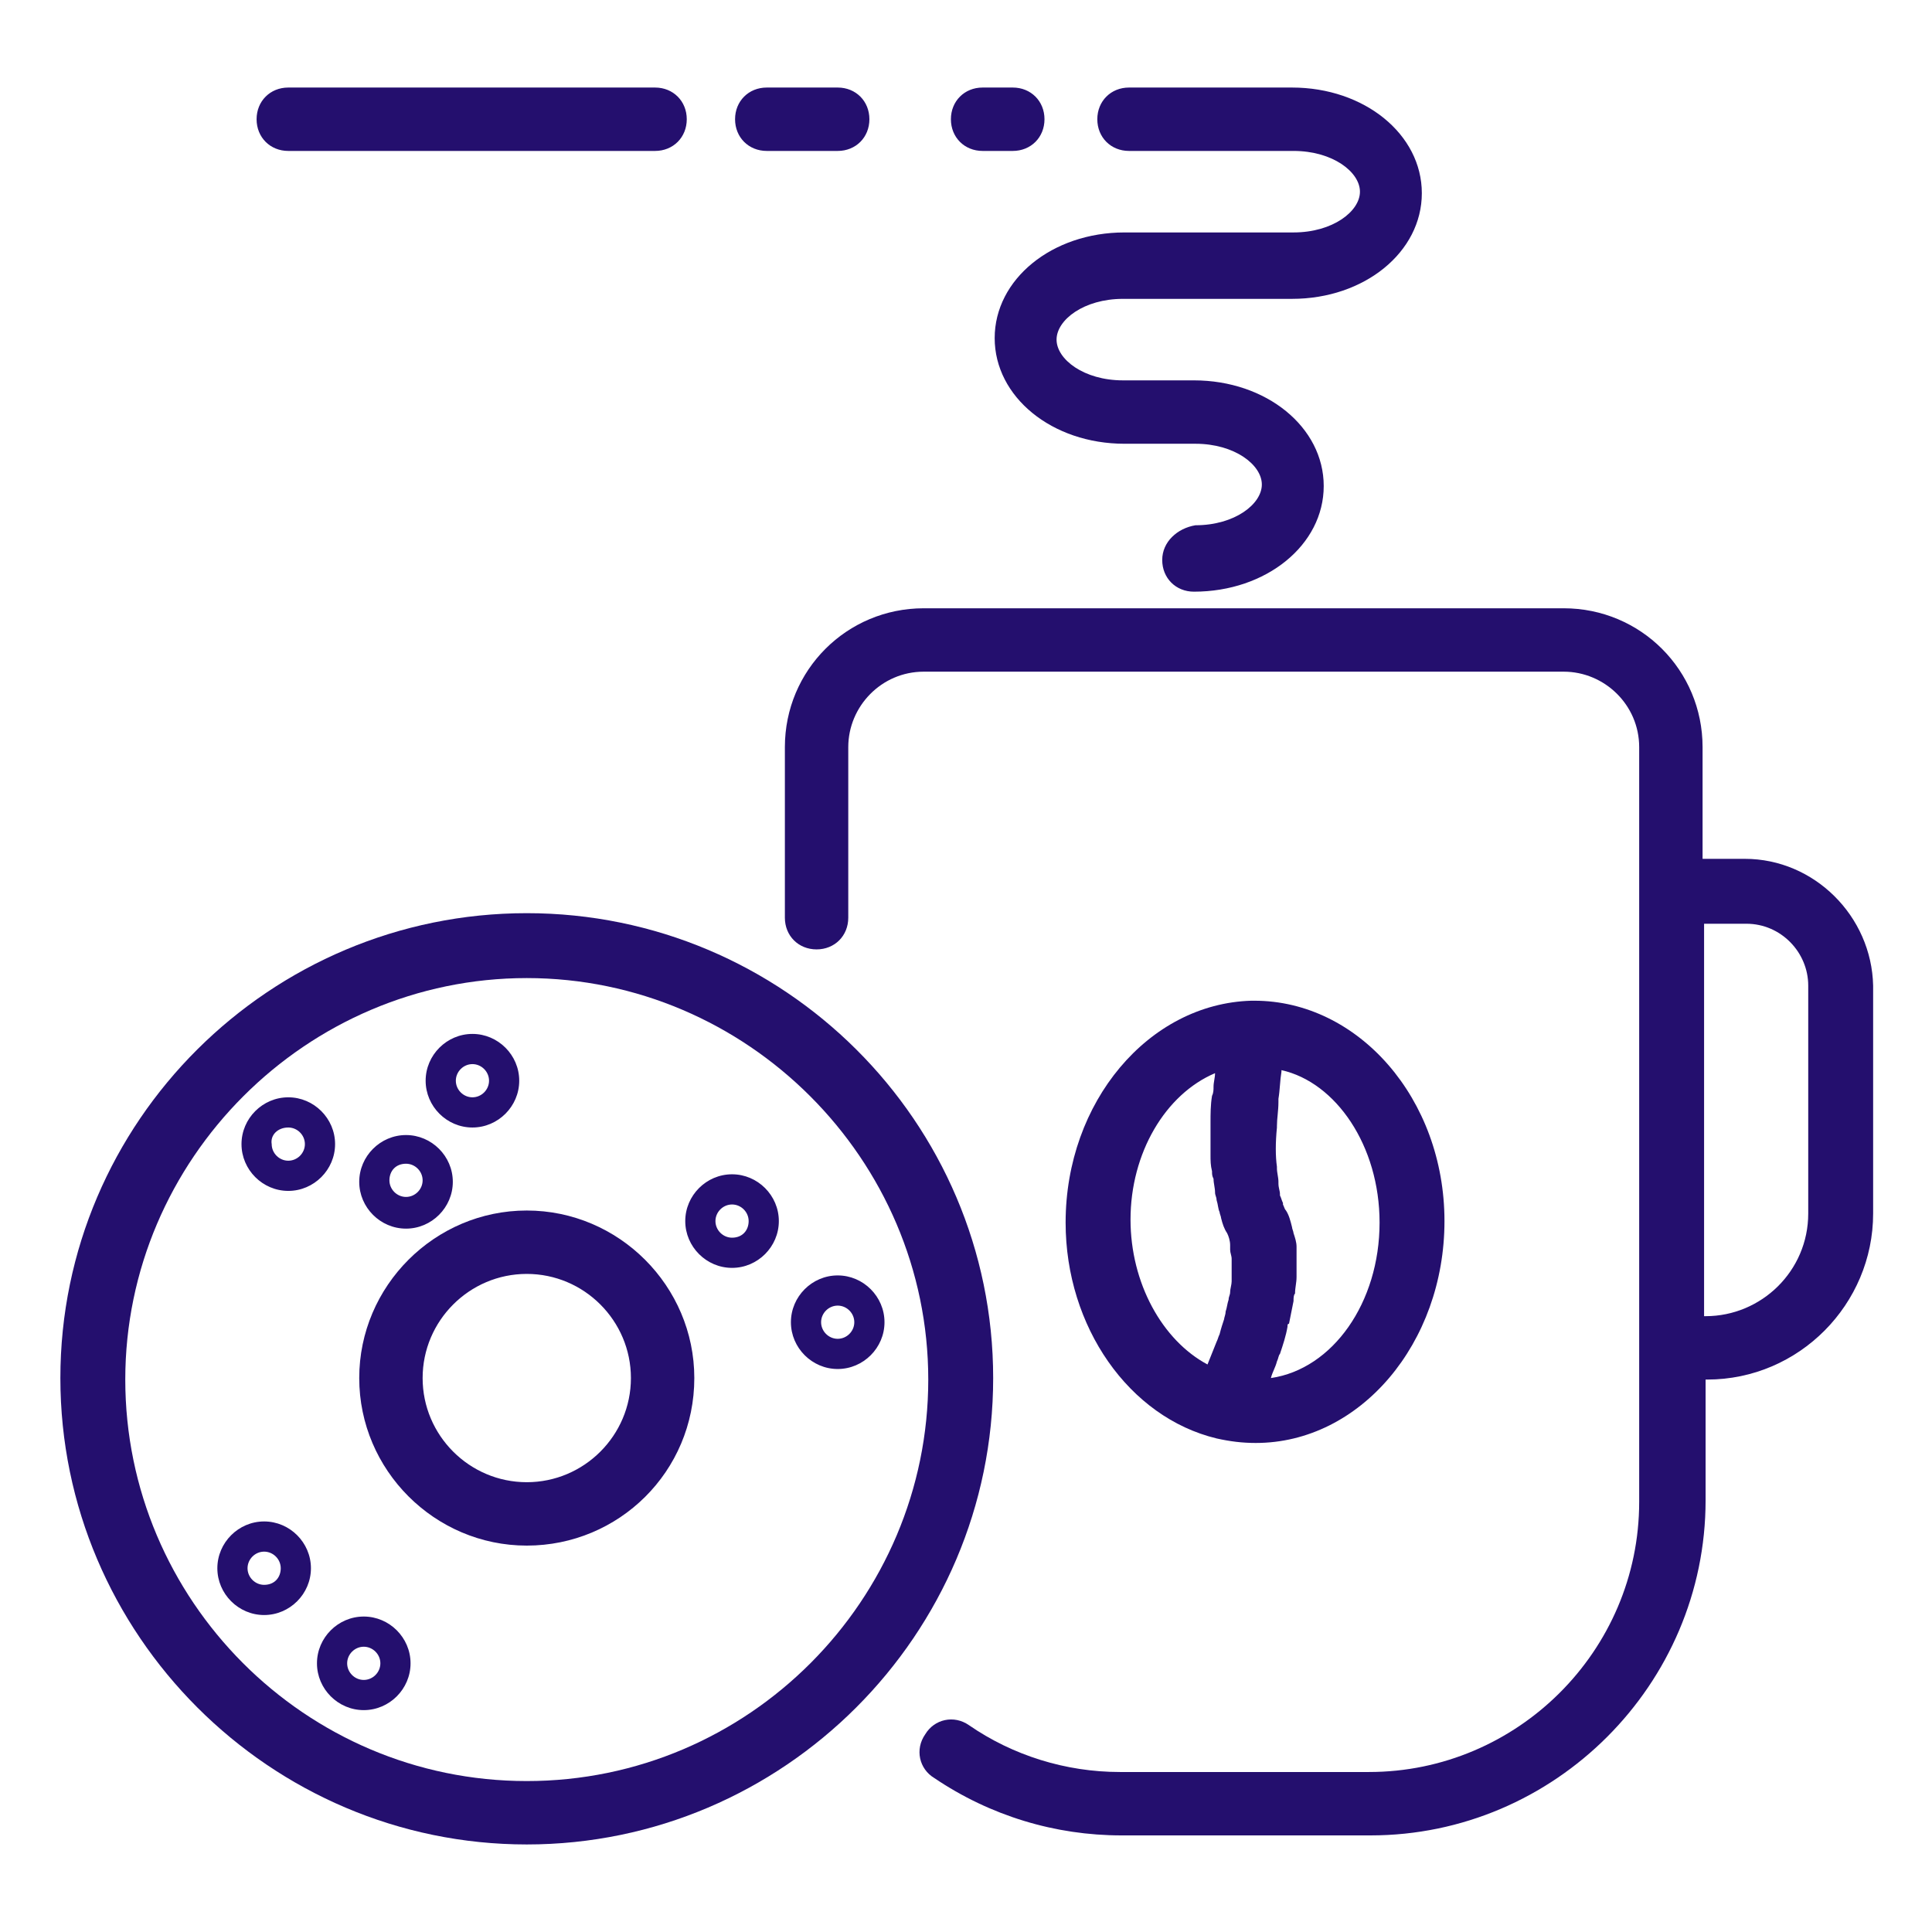
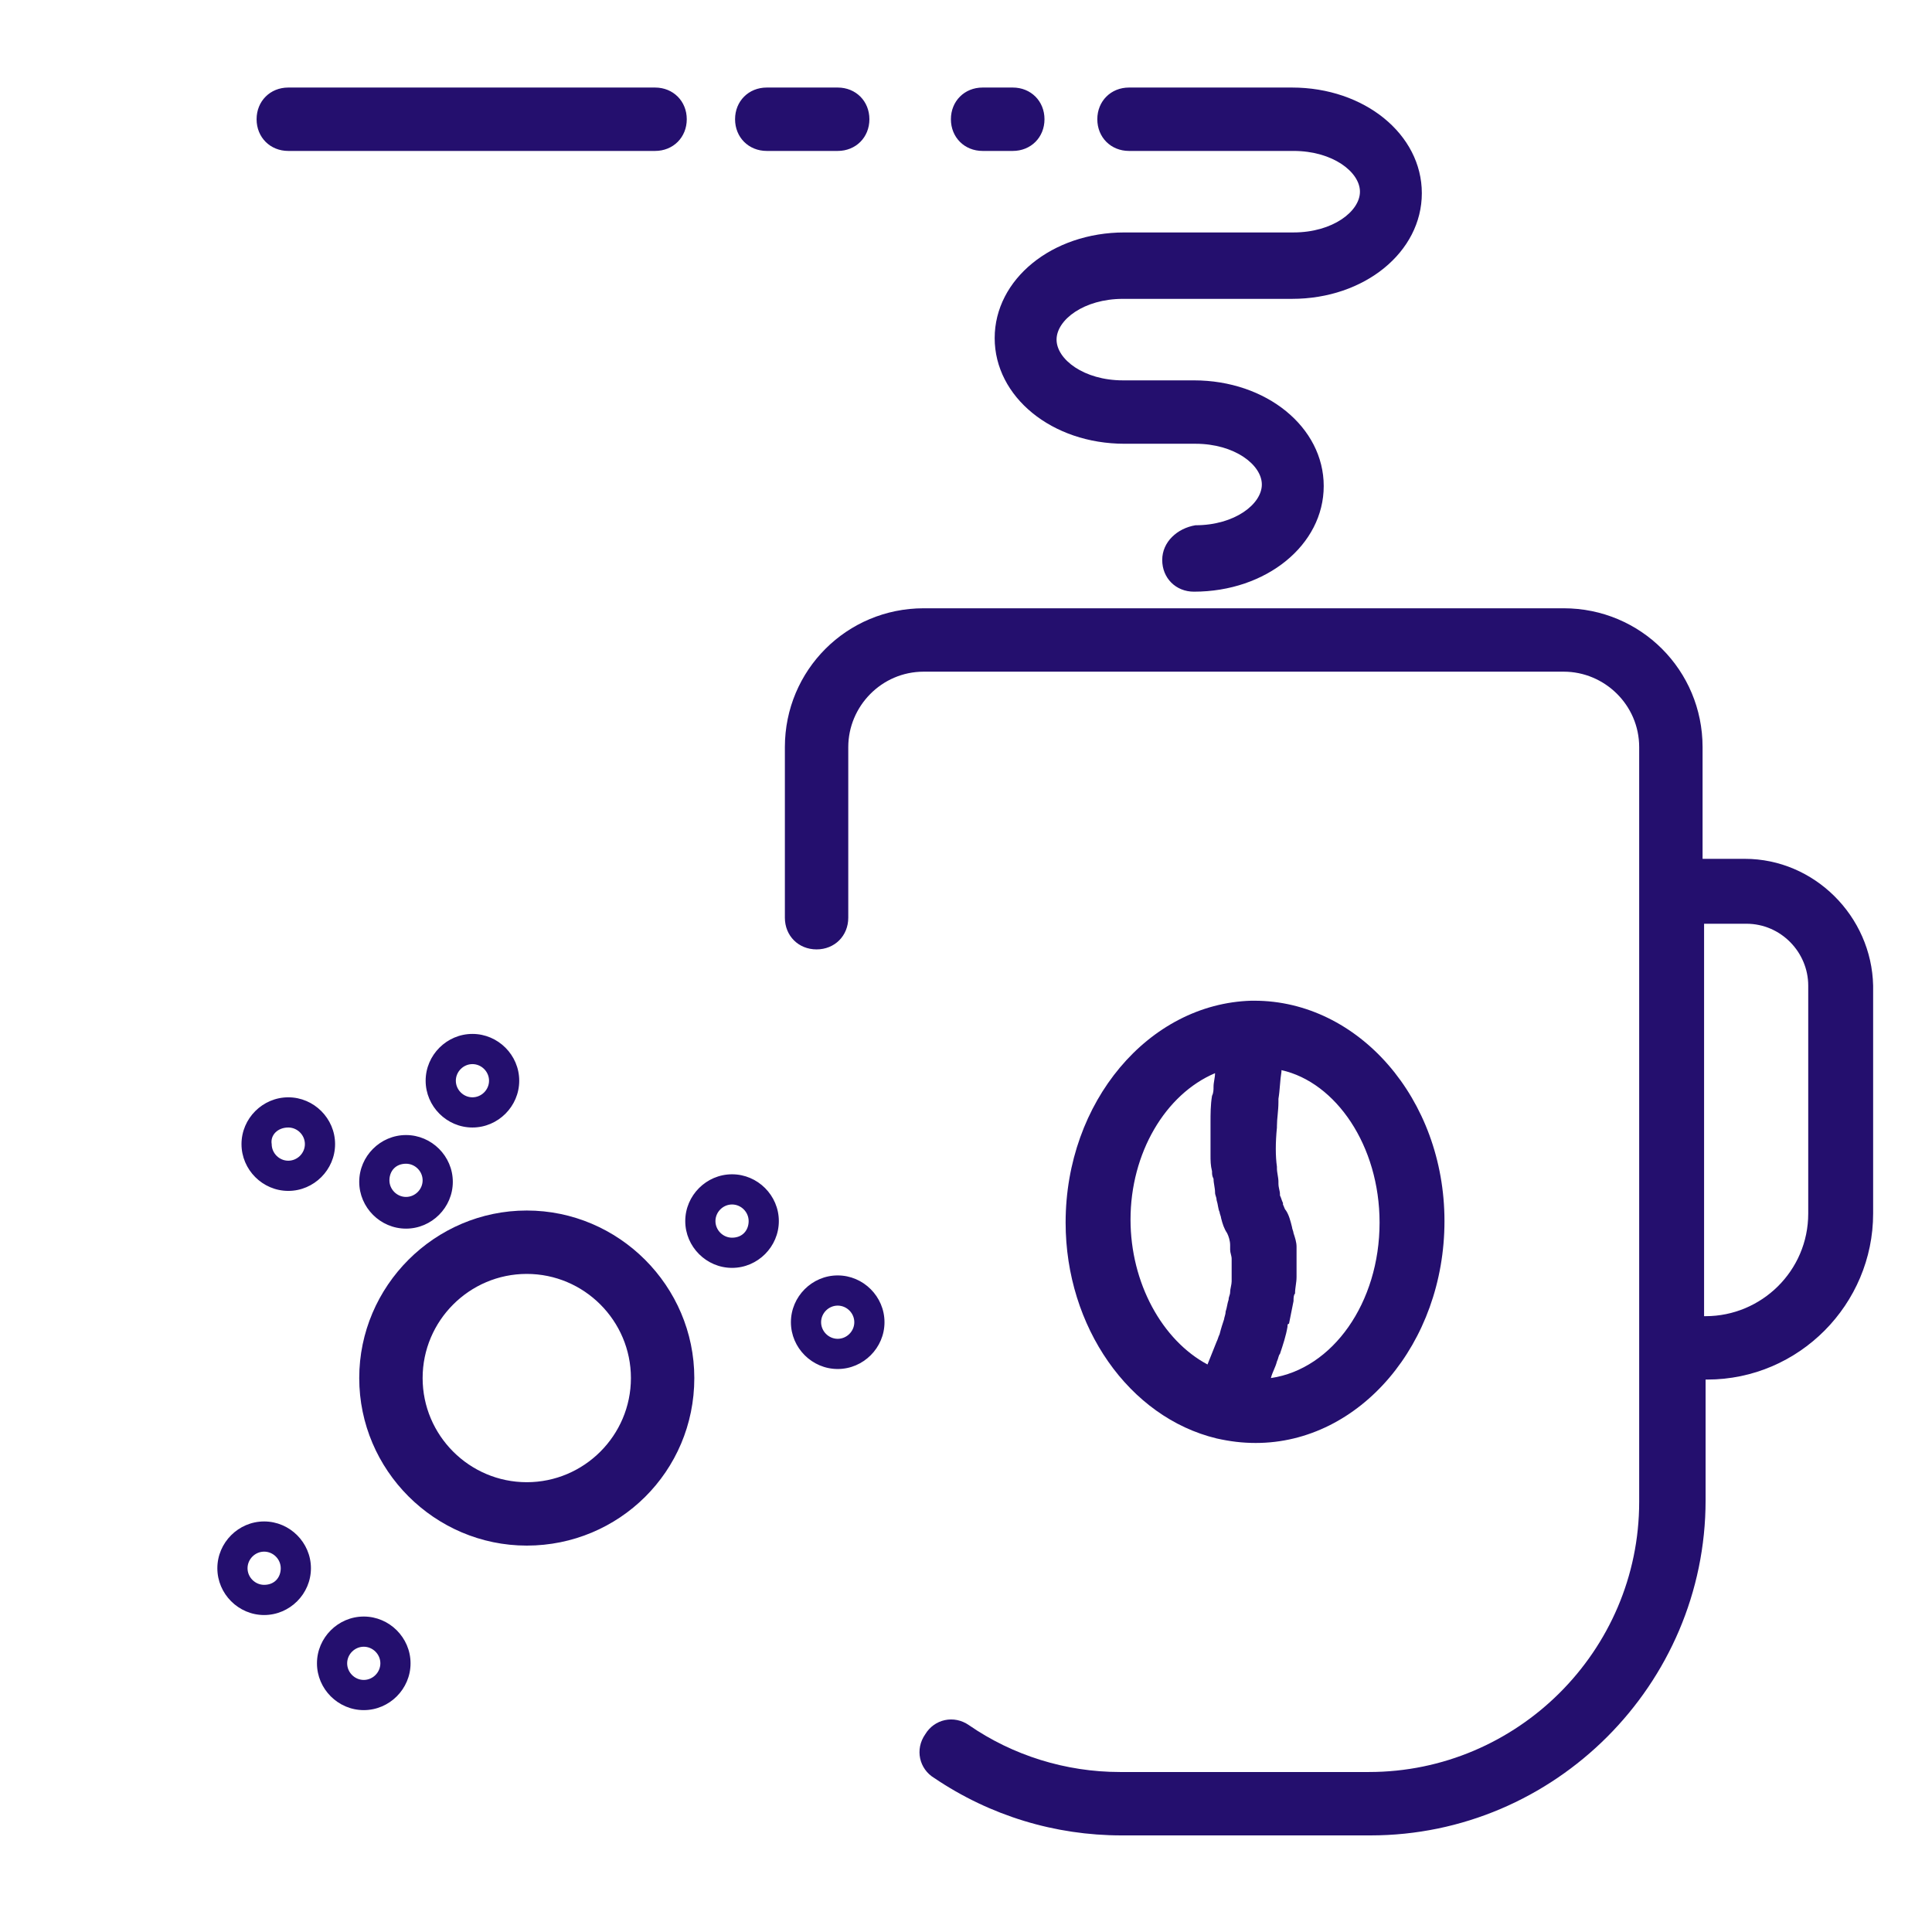
<svg xmlns="http://www.w3.org/2000/svg" viewBox="0 0 128 128">
-   <path fill="#240f6e" d="M34.9 60.5C17.9 60.5 4 74.3 4 91.3s13.9 30.9 30.9 30.9 30.9-13.9 30.9-30.9-13.9-30.8-30.9-30.8zm0 57.5c-14.7 0-26.6-12-26.6-26.6s12-26.6 26.6-26.6 26.6 12 26.6 26.6S49.6 118 34.9 118z" />
  <path fill="#240f6e" d="M34.9 80.2c-6.1 0-11.1 5-11.1 11.1s5 11.1 11.1 11.1S46 97.5 46 91.3c0-6.1-5-11.1-11.1-11.1zm0 18c-3.8 0-6.9-3.1-6.9-6.9s3.1-6.9 6.9-6.9 6.9 3.1 6.9 6.9-3.1 6.9-6.9 6.9zm80.7-41.3h-2.8v-7.4c0-5.1-4.1-9.2-9.2-9.2H61.2c-5.1 0-9.2 4.1-9.2 9.2v11.3c0 1.2.9 2.1 2.1 2.1s2.1-.9 2.1-2.1V49.5c0-2.7 2.2-5 5-5h42.4c2.7 0 5 2.2 5 5v50c0 9.9-8.1 17.9-17.9 17.9H74.2c-3.6 0-7.1-1.1-10-3.1-1-.7-2.3-.4-2.9.6-.7 1-.4 2.3.6 2.9 3.7 2.5 8 3.8 12.4 3.8h16.5c12.2 0 22.2-10 22.2-22.2v-8h.1c6.1 0 11-5 11-11V65.3c-.1-4.6-3.9-8.4-8.5-8.4zm4.2 23.5c0 3.8-3.1 6.8-6.8 6.8h-.1v-26h2.8c2.3 0 4.1 1.9 4.1 4.1z" />
  <path fill="#240f6e" d="M80.6 95.3c.9.2 1.7.3 2.6.3 6.9 0 12.5-6.6 12.5-14.7S90 66.3 83.1 66.3h-.2c-6.8.2-12.3 6.7-12.3 14.7 0 6.9 4.2 12.9 10 14.3zM91.4 81c0 5.3-3.1 9.7-7.2 10.3.1-.4.3-.7.4-1.1.1-.2.1-.4.2-.5.2-.6.4-1.2.5-1.8 0-.1 0-.2.1-.2l.3-1.5c0-.2 0-.4.1-.5 0-.4.1-.7.1-1.1V84v-.9-.5c0-.3-.1-.6-.2-.9 0-.1-.1-.3-.1-.4-.1-.4-.2-.8-.4-1.1-.1-.1-.1-.2-.2-.4v-.1c-.1-.2-.1-.3-.2-.5v-.1c0-.2-.1-.4-.1-.7v-.1c0-.3-.1-.6-.1-.9v-.1c-.1-.7-.1-1.6 0-2.6v-.1c0-.5.1-1 .1-1.6v-.2c.1-.6.1-1.2.2-1.8v-.1c3.6.8 6.5 5 6.5 10.1zm-10.9-9.9c0 .3-.1.6-.1.9 0 .2 0 .4-.1.6-.1.6-.1 1.2-.1 1.8v2.1c0 .4 0 .7.1 1.1 0 .2 0 .3.1.5 0 .3.1.6.1.9 0 .2.1.3.1.5.1.3.1.6.2.8 0 .1.1.3.1.4.1.4.2.7.4 1 .1.2.2.5.2.8v.3c0 .2.1.4.1.6v1.5c0 .2-.1.5-.1.7s-.1.3-.1.5c-.1.3-.1.5-.2.8 0 .2-.1.4-.1.5-.1.3-.2.6-.3 1-.1.2-.1.3-.2.5l-.6 1.5c-3-1.6-5.1-5.4-5.1-9.6 0-4.4 2.3-8.3 5.6-9.7zM74.8 10h10.9c2.6 0 4.4 1.4 4.4 2.7s-1.8 2.7-4.4 2.7H74.5c-4.8 0-8.6 3.1-8.6 7s3.8 7 8.6 7h4.7c2.6 0 4.4 1.4 4.4 2.7s-1.8 2.7-4.4 2.7C78 35 77 35.9 77 37.1s.9 2.1 2.1 2.1c4.8 0 8.6-3.1 8.6-7s-3.8-7-8.6-7h-4.7c-2.6 0-4.4-1.4-4.4-2.7s1.8-2.7 4.4-2.7h11.2c4.8 0 8.6-3.1 8.6-7s-3.8-7-8.6-7H74.8c-1.2 0-2.1.9-2.1 2.1s.9 2.1 2.1 2.1zm-9.7 0h2c1.2 0 2.1-.9 2.1-2.1s-.9-2.1-2.1-2.1h-2c-1.2 0-2.1.9-2.1 2.1s.9 2.1 2.1 2.1zm-14.3 0h4.7c1.2 0 2.1-.9 2.1-2.1s-.9-2.1-2.1-2.1h-4.7c-1.2 0-2.1.9-2.1 2.1s.9 2.1 2.1 2.1zm-31.7 0h24.3c1.2 0 2.1-.9 2.1-2.1s-.9-2.1-2.1-2.1H19.1c-1.2 0-2.1.9-2.1 2.1s.9 2.1 2.1 2.1zm12.2 64.7c1.7 0 3.1-1.4 3.1-3.1s-1.4-3.1-3.1-3.1-3.1 1.4-3.1 3.1 1.4 3.1 3.1 3.1zm0-4.2c.6 0 1.1.5 1.1 1.1s-.5 1.1-1.1 1.1-1.1-.5-1.1-1.1.5-1.1 1.1-1.1zm-12.2 8.4c1.7 0 3.1-1.4 3.1-3.1s-1.4-3.1-3.1-3.1-3.1 1.4-3.1 3.1 1.4 3.1 3.1 3.1zm0-4.2c.6 0 1.1.5 1.1 1.1s-.5 1.1-1.1 1.1-1.1-.5-1.1-1.1c-.1-.6.4-1.1 1.1-1.1zm7.8 6.7c1.7 0 3.1-1.4 3.1-3.1s-1.4-3.1-3.1-3.1-3.1 1.4-3.1 3.1 1.4 3.1 3.1 3.1zm0-4.3c.6 0 1.1.5 1.1 1.1s-.5 1.1-1.1 1.1-1.1-.5-1.1-1.1.4-1.1 1.1-1.1zm21.6.7c-1.7 0-3.1 1.4-3.1 3.1s1.4 3.1 3.1 3.1 3.1-1.4 3.1-3.1-1.4-3.1-3.1-3.1zm0 4.2c-.6 0-1.1-.5-1.1-1.1s.5-1.1 1.1-1.1 1.1.5 1.1 1.1-.4 1.1-1.1 1.1zm7 2.5c-1.7 0-3.1 1.4-3.1 3.1s1.4 3.1 3.1 3.1 3.1-1.4 3.1-3.1-1.4-3.1-3.1-3.1zm0 4.2c-.6 0-1.1-.5-1.1-1.1s.5-1.1 1.1-1.1 1.1.5 1.1 1.1-.5 1.1-1.1 1.1zm-38 12.1c-1.7 0-3.1 1.4-3.1 3.1s1.4 3.1 3.1 3.1 3.1-1.4 3.1-3.1-1.4-3.1-3.1-3.1zm0 4.2c-.6 0-1.1-.5-1.1-1.1s.5-1.1 1.1-1.1 1.1.5 1.1 1.1-.4 1.1-1.1 1.1zm6.6 2.1c-1.7 0-3.1 1.4-3.1 3.1s1.4 3.1 3.1 3.1 3.1-1.4 3.1-3.1-1.4-3.1-3.1-3.1zm0 4.2c-.6 0-1.1-.5-1.1-1.1s.5-1.1 1.1-1.1 1.1.5 1.1 1.1-.5 1.1-1.1 1.1z" />
</svg>